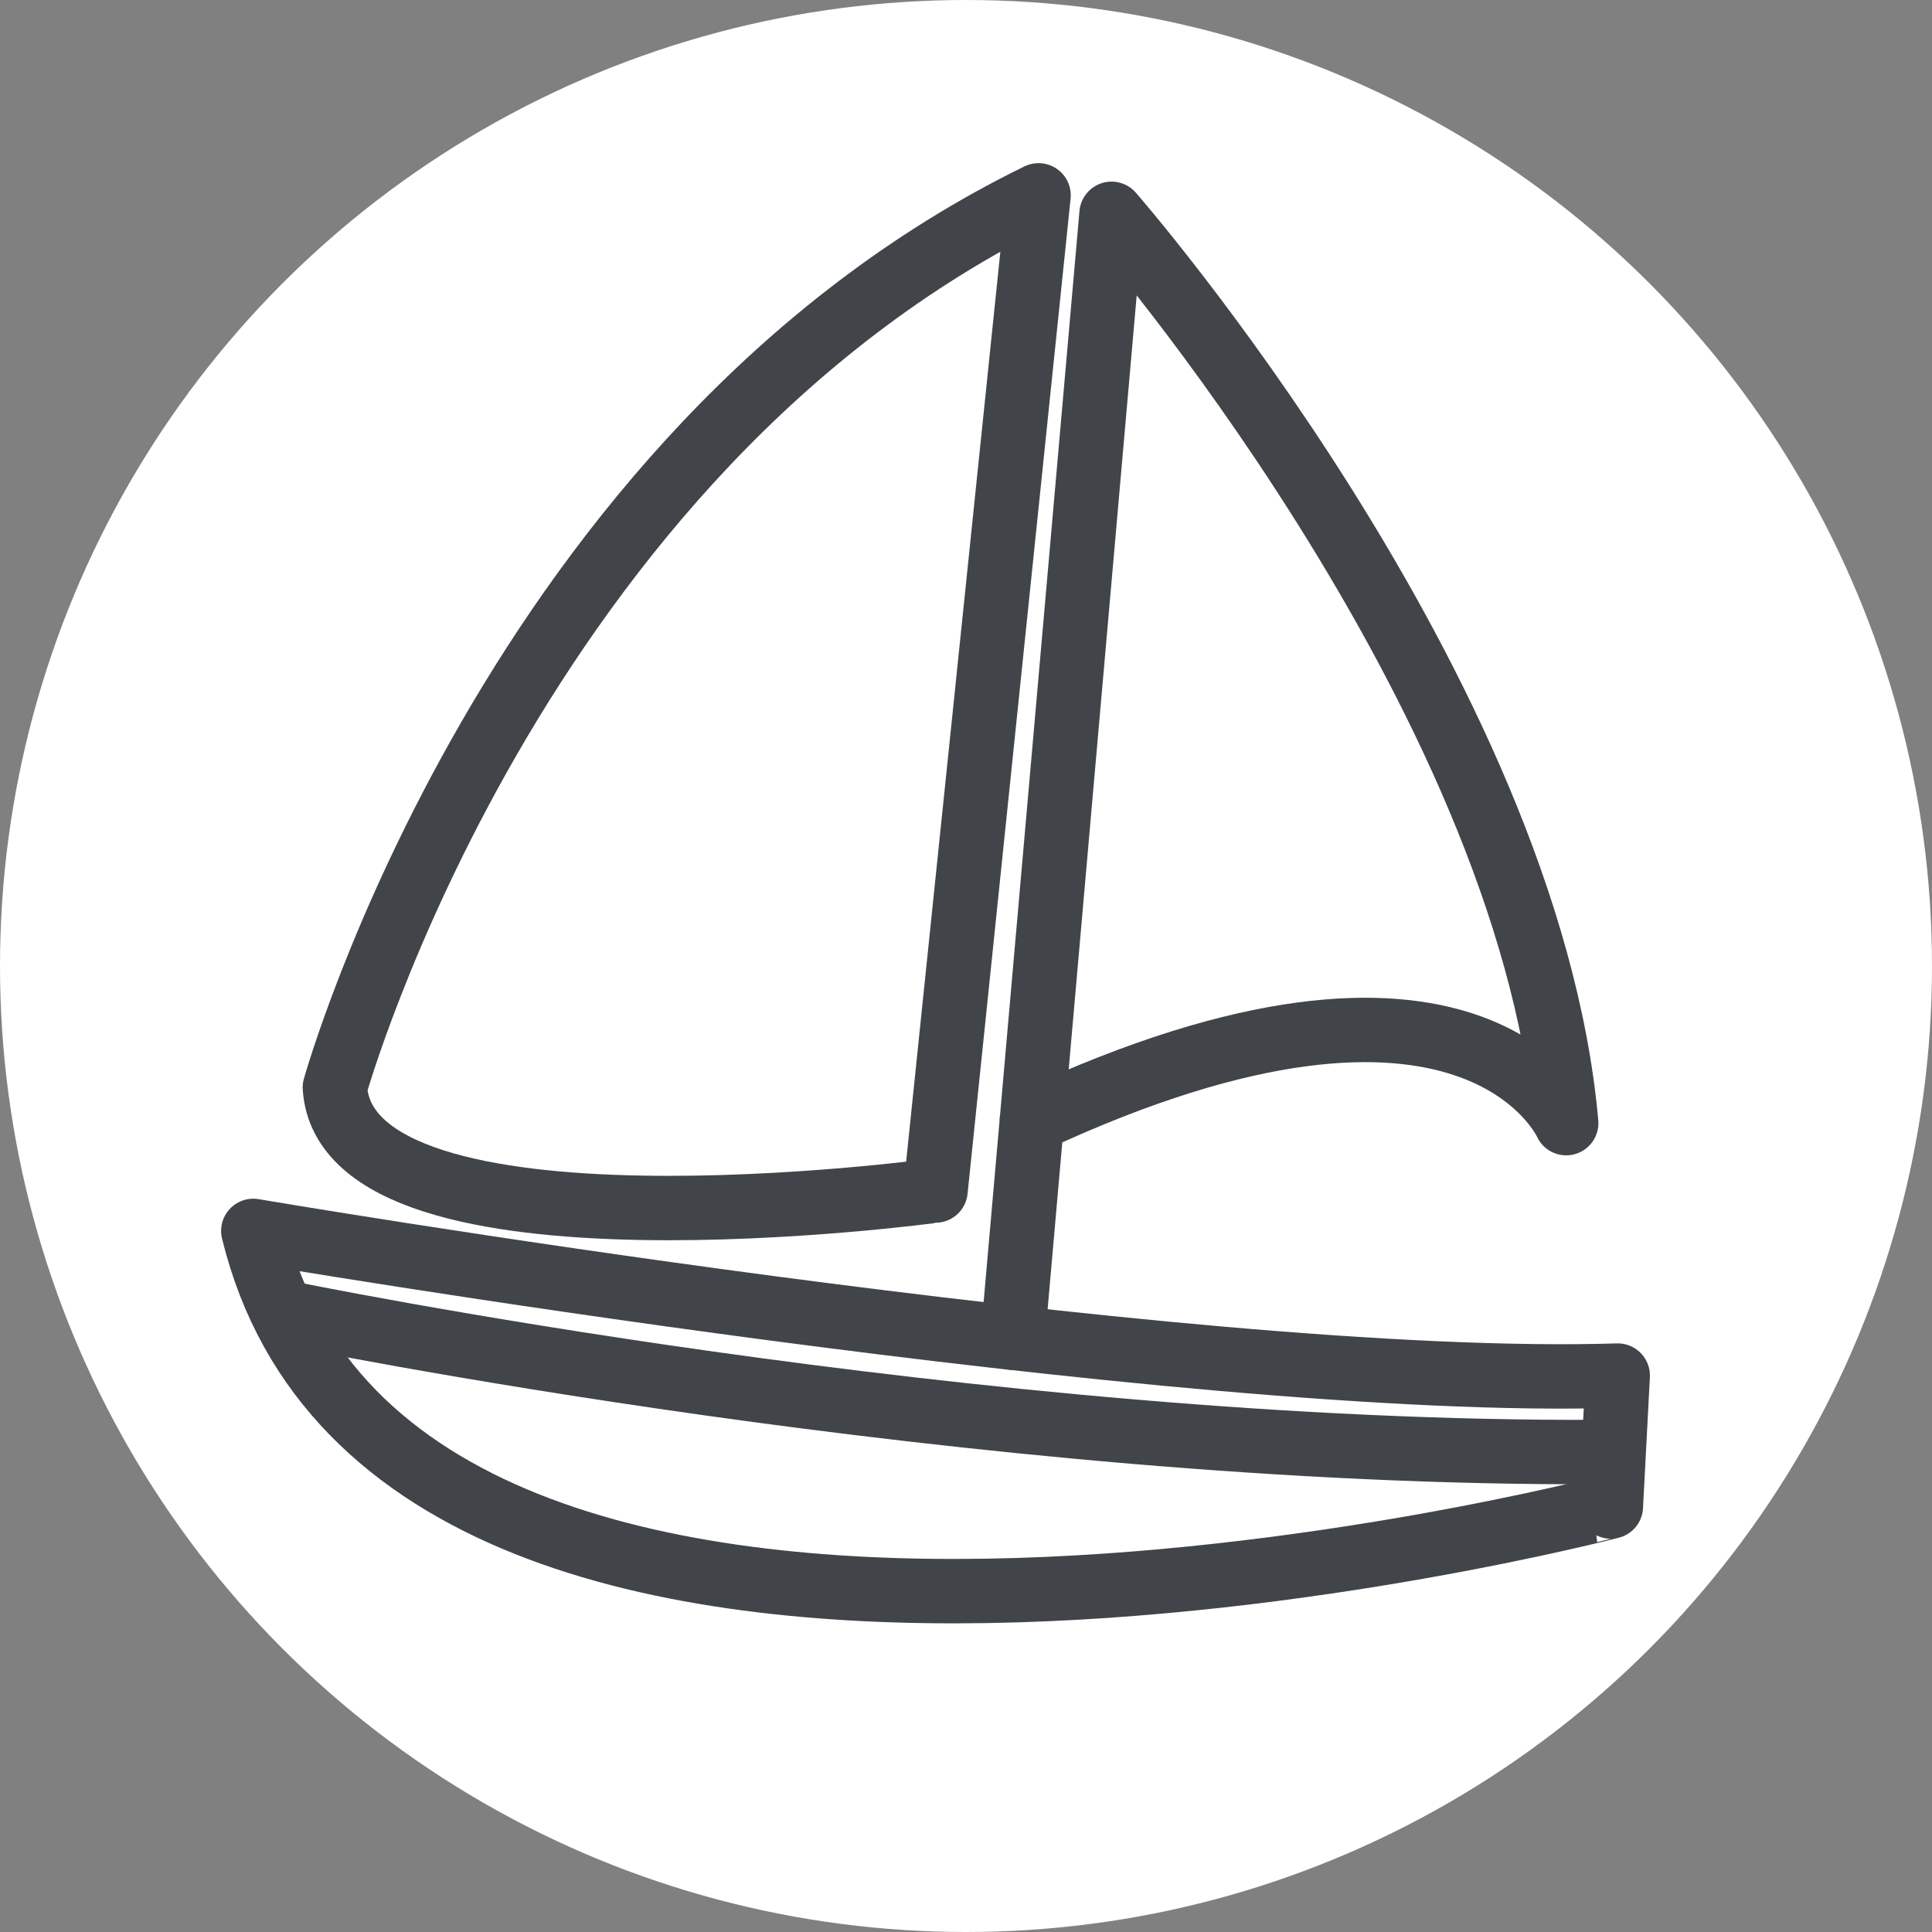
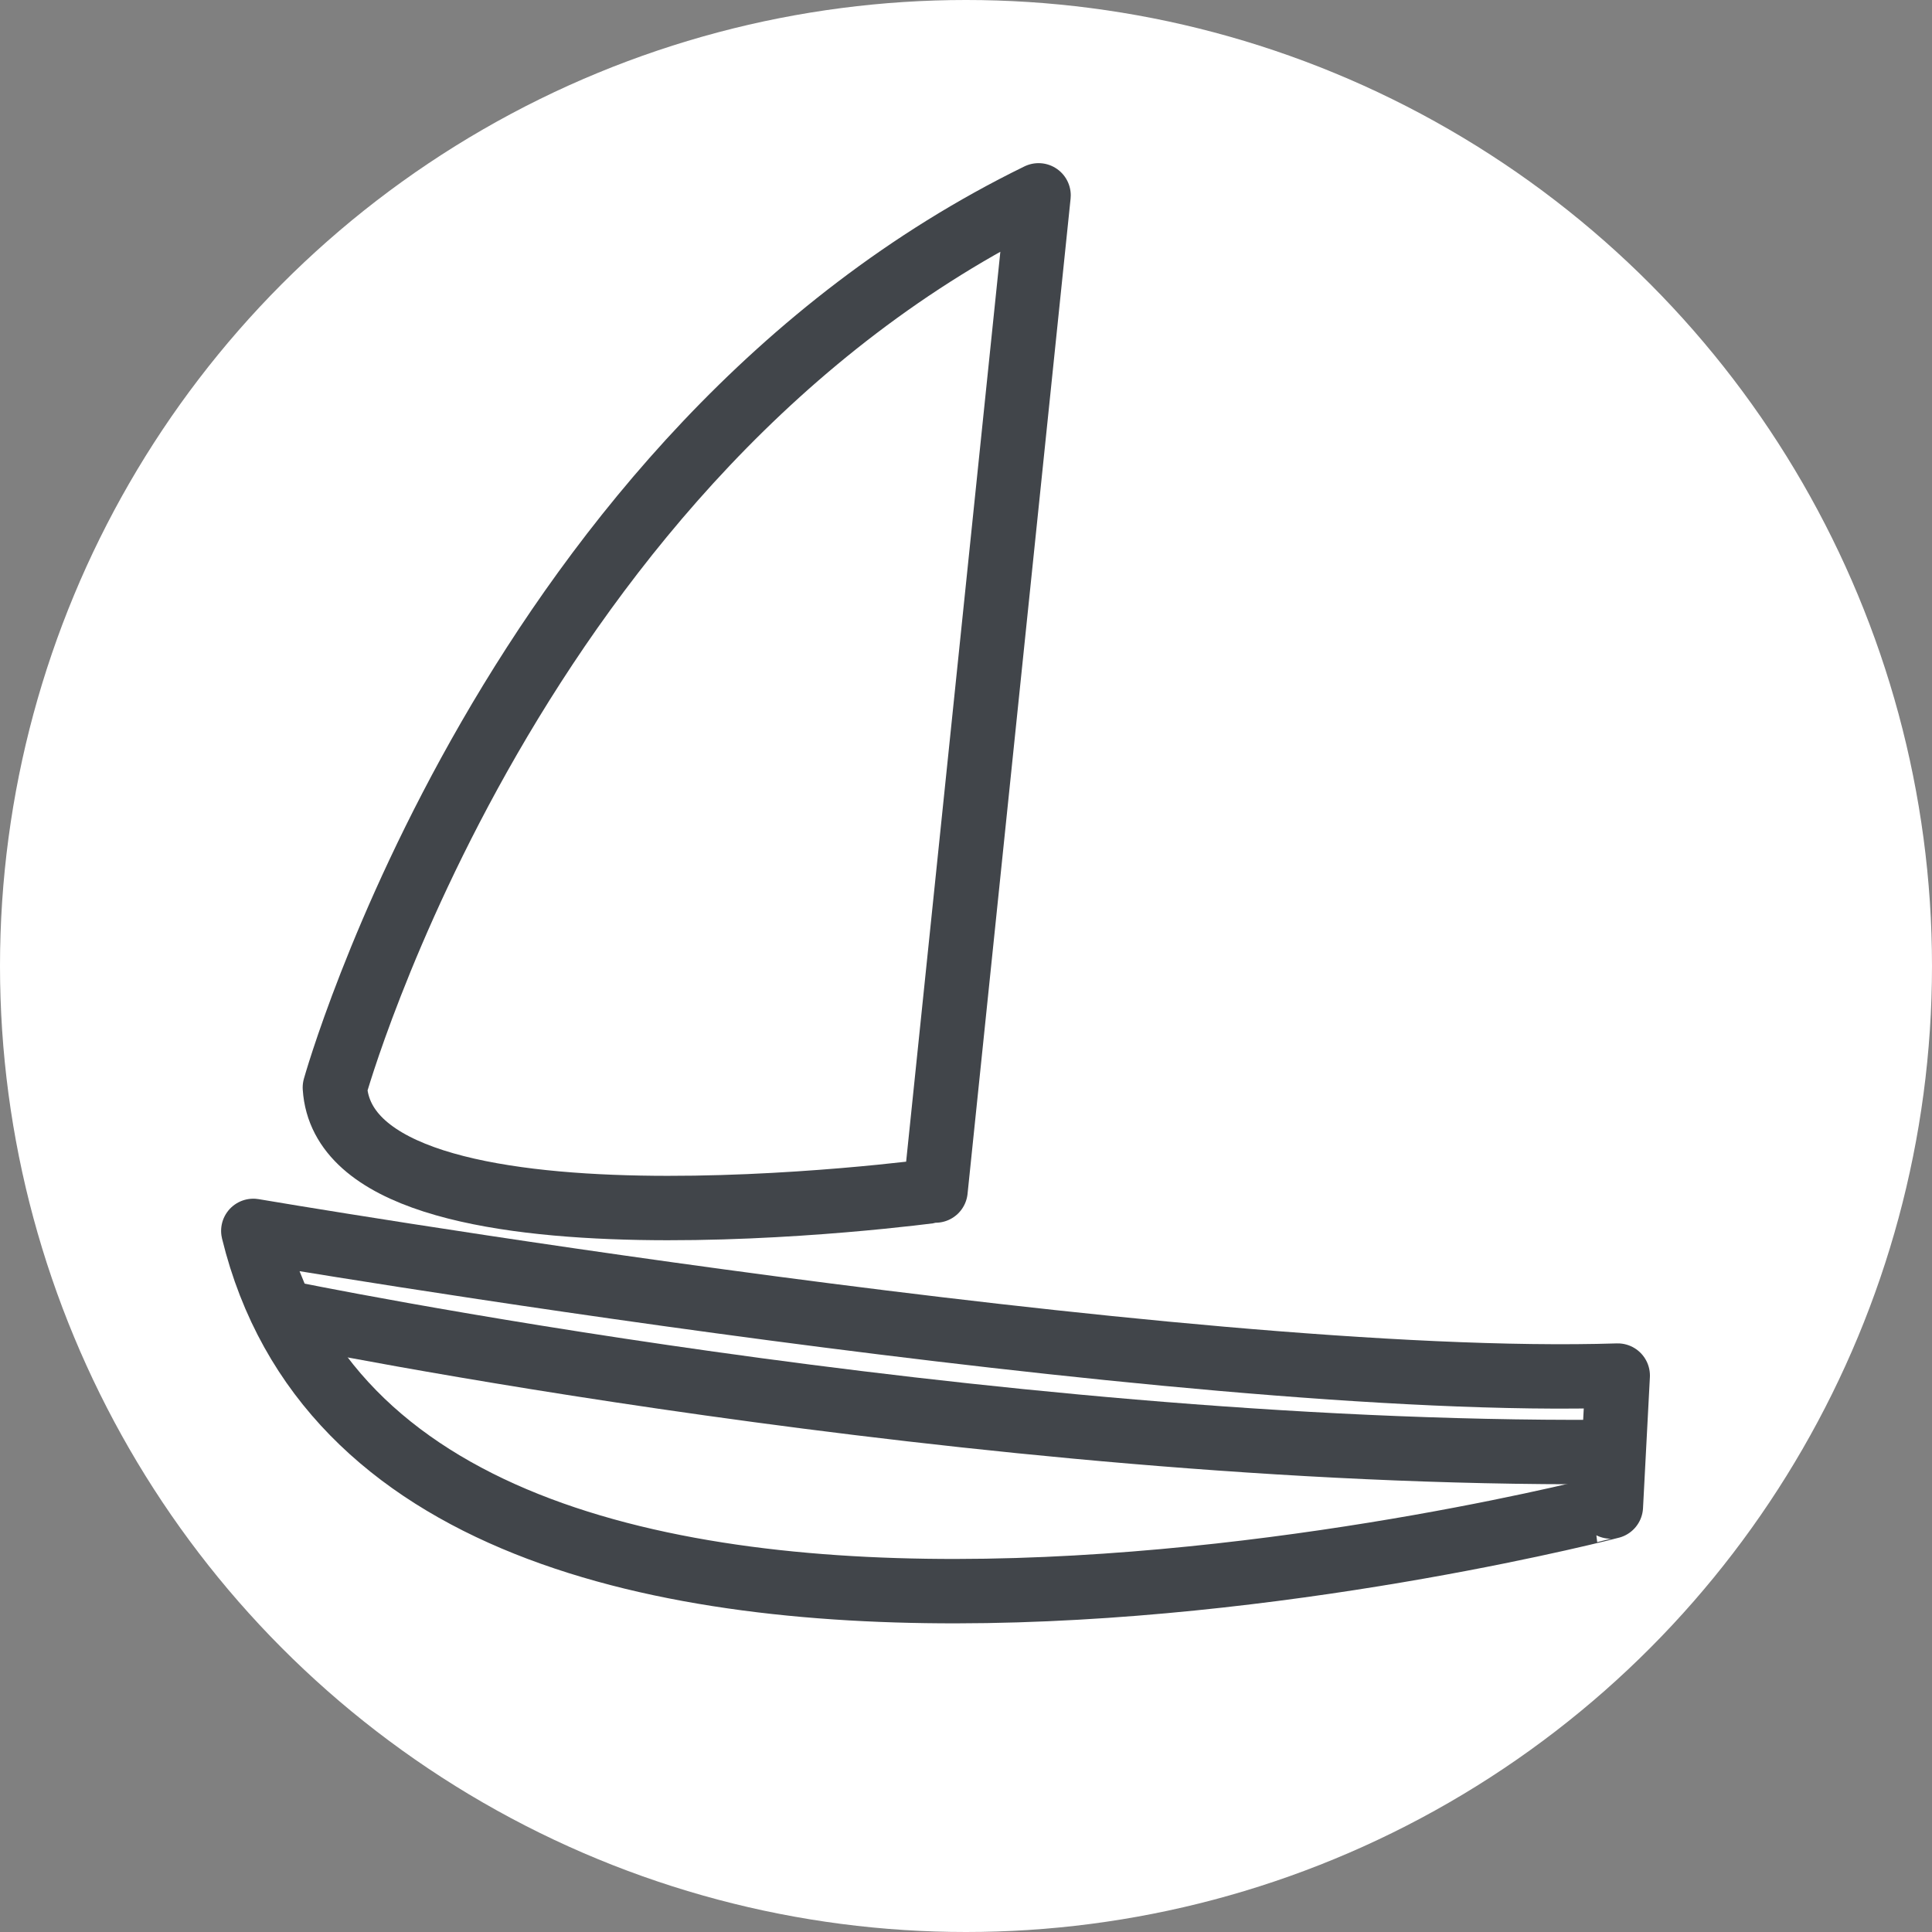
<svg xmlns="http://www.w3.org/2000/svg" id="Layer_1" data-name="Layer 1" width="45" height="45" viewBox="0 0 45 45">
  <rect x="0" y="0" width="45" height="45" fill="#808080" stroke="none" />
  <g id="Group_86" data-name="Group 86">
    <circle id="Ellipse_37" data-name="Ellipse 37" cx="22.5" cy="22.5" r="22.5" fill="#fff" />
    <g id="Group_85" data-name="Group 85">
      <g id="Group_84" data-name="Group 84">
        <path id="Path_198" data-name="Path 198" d="M5.9,28.67s21.67,3.69,31.78,3.37l-.16,3.05S9.27,42.47,5.9,28.67Z" fill="none" stroke="#41454a" stroke-linecap="round" stroke-linejoin="round" stroke-width="1.5" />
-         <path id="Path_199" data-name="Path 199" d="M23.59,31.16l2.3-26.18s9.69,11.09,10.59,21.18c0,0-2.15-4.85-12.45-.05" fill="none" stroke="#41454a" stroke-linecap="round" stroke-linejoin="round" stroke-width="1.5" />
        <path id="Path_200" data-name="Path 200" d="M24.19,4.55l-2.4,23.18S8.07,29.6,7.8,25.33c0,0,4.13-14.79,16.39-20.78Z" fill="none" stroke="#41454a" stroke-linecap="round" stroke-linejoin="round" stroke-width="1.5" />
      </g>
      <path id="Path_201" data-name="Path 201" d="M6.63,30.57s16.15,3.33,30.7,3.25" fill="none" stroke="#41454a" stroke-linecap="round" stroke-linejoin="round" stroke-width="1.5" />
    </g>
  </g>
</svg>